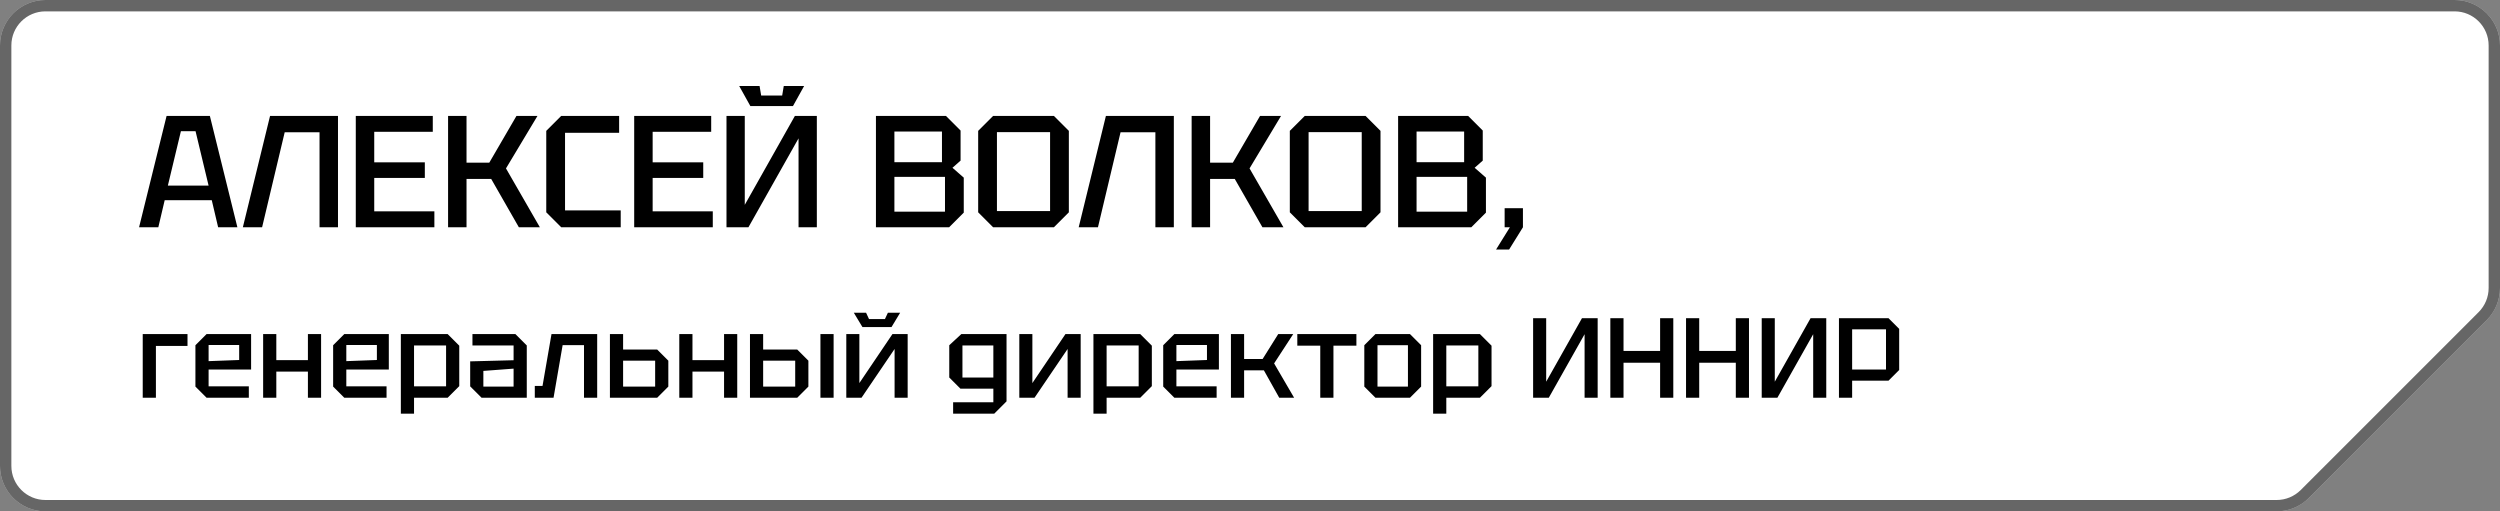
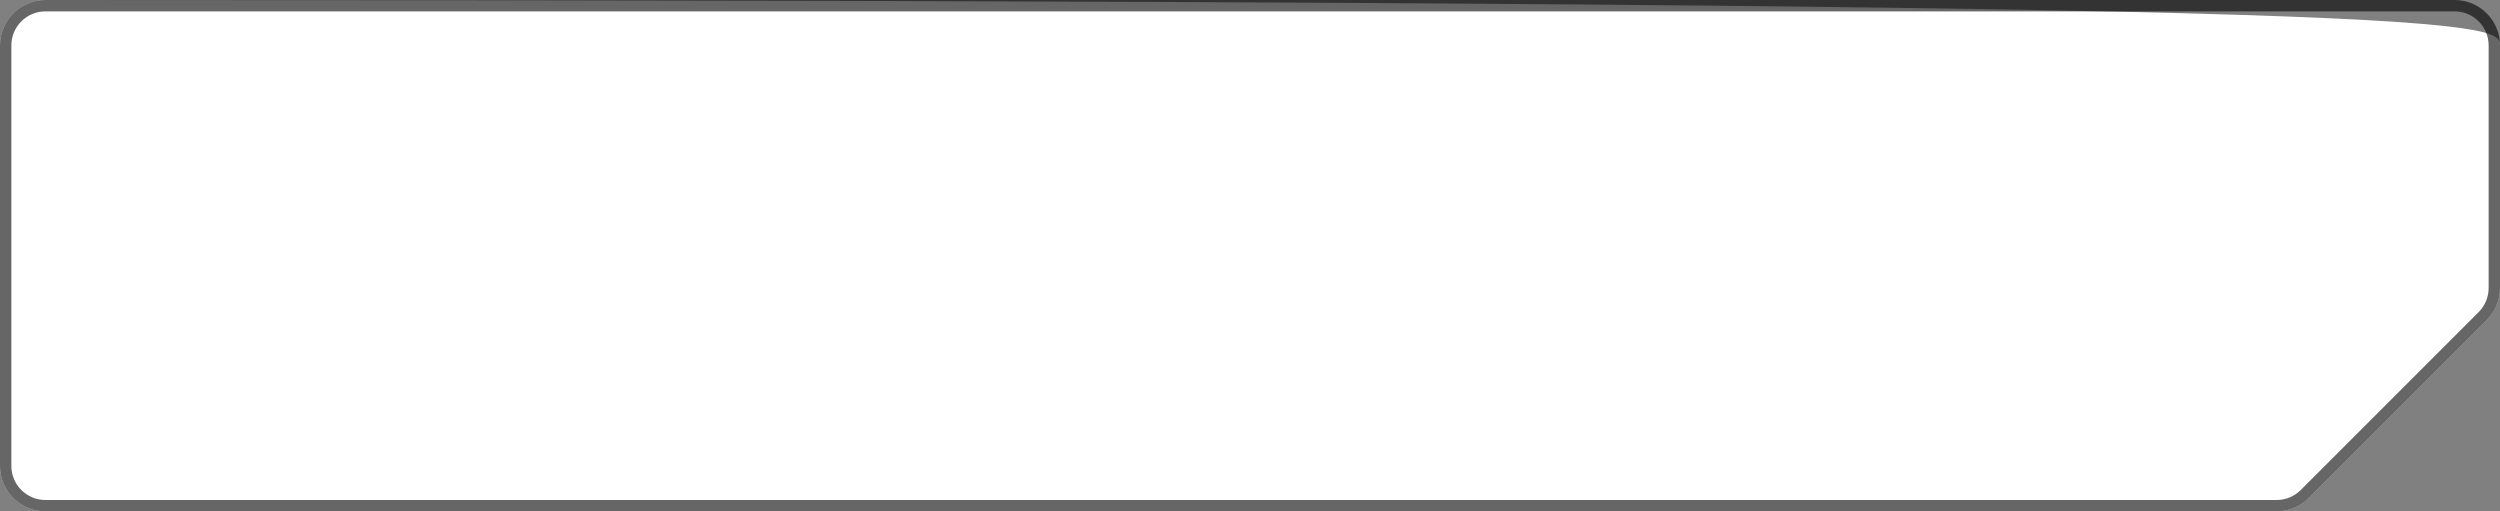
<svg xmlns="http://www.w3.org/2000/svg" width="220" height="45" viewBox="0 0 220 45" fill="none">
  <rect x="0" y="0" width="220" height="45" fill="#808080" stroke="none" />
-   <path d="M0 4C0 1.791 1.791 0 4 0L216 0C218.209 0 220 1.791 220 4V25.343C220 26.404 219.579 27.421 218.828 28.172L203.172 43.828C202.421 44.579 201.404 45 200.343 45H4C1.791 45 0 43.209 0 41L0 4Z" fill="white" />
+   <path d="M0 4C0 1.791 1.791 0 4 0C218.209 0 220 1.791 220 4V25.343C220 26.404 219.579 27.421 218.828 28.172L203.172 43.828C202.421 44.579 201.404 45 200.343 45H4C1.791 45 0 43.209 0 41L0 4Z" fill="white" />
  <path d="M0.5 41V4C0.5 2.067 2.067 0.5 4 0.5H216C217.933 0.5 219.5 2.067 219.5 4V25.343C219.5 26.271 219.131 27.162 218.475 27.818L202.818 43.475C202.162 44.131 201.271 44.5 200.343 44.5H4C2.067 44.5 0.5 42.933 0.5 41Z" stroke="black" stroke-opacity="0.6" />
-   <path d="M12.238 20L14.66 10.2H18.468L20.89 20H19.196L18.636 17.62H14.492L13.932 20H12.238ZM14.772 16.332H18.356L17.208 11.544H15.92L14.772 16.332ZM29.743 10.2V20H28.119V11.642H25.053L23.065 20H21.371L23.765 10.2H29.743ZM31.309 20V10.2H38.085V11.6H32.933V14.288H37.385V15.66H32.933V18.6H38.225V20H31.309ZM39.431 20V10.2H41.054V14.316H43.056L45.45 10.2H47.298L44.526 14.82L47.508 20H45.66L43.224 15.744H41.054V20H39.431ZM48.071 18.684V11.516L49.387 10.2H54.483V11.684H49.723V18.516H54.623V20H49.387L48.071 18.684ZM55.809 20V10.2H62.585V11.6H57.433V14.288H61.885V15.66H57.433V18.6H62.725V20H55.809ZM71.882 20H70.272V12.174L65.862 20H63.931V10.2H65.54V18.026L69.951 10.2H71.882V20ZM68.971 7.568H70.763L69.782 9.332H66.031L65.05 7.568H66.843L66.983 8.408H68.831L68.971 7.568ZM78.707 14.274H82.893V11.572H78.707V14.274ZM78.707 18.628H83.159V15.562H78.707V18.628ZM84.531 11.488V14.134L83.817 14.764L84.811 15.632V18.712L83.523 20H77.083V10.2H83.243L84.531 11.488ZM86.079 18.684V11.516L87.395 10.2H92.743L94.059 11.516V18.684L92.743 20H87.395L86.079 18.684ZM87.731 11.628V18.572H92.407V11.628H87.731ZM103.298 10.2V20H101.674V11.642H98.608L96.62 20H94.925L97.32 10.2H103.298ZM104.864 20V10.2H106.488V14.316H108.49L110.884 10.2H112.732L109.96 14.82L112.942 20H111.094L108.658 15.744H106.488V20H104.864ZM113.504 18.684V11.516L114.82 10.2H120.168L121.484 11.516V18.684L120.168 20H114.82L113.504 18.684ZM115.156 11.628V18.572H119.832V11.628H115.156ZM124.658 14.274H128.844V11.572H124.658V14.274ZM124.658 18.628H129.11V15.562H124.658V18.628ZM130.482 11.488V14.134L129.768 14.764L130.762 15.632V18.712L129.474 20H123.034V10.2H129.194L130.482 11.488ZM132.408 20V18.32H134.018V20L132.8 21.96H131.652L132.87 20H132.408ZM12.56 35V29.4H16.5V30.44H13.72V35H12.56ZM17.197 34.02V30.38L18.177 29.4H22.097V32.52H18.357V34H21.897V35H18.177L17.197 34.02ZM18.357 31.78L21.047 31.68V30.36H18.357V31.78ZM23.156 35V29.4H24.316V31.69H27.096V29.4H28.256V35H27.096V32.7H24.316V35H23.156ZM29.316 34.02V30.38L30.296 29.4H34.216V32.52H30.476V34H34.016V35H30.296L29.316 34.02ZM30.476 31.78L33.166 31.68V30.36H30.476V31.78ZM35.275 36.4V29.4H39.395L40.415 30.42V33.98L39.395 35H36.435V36.4H35.275ZM39.255 30.4H36.435V34H39.255V30.4ZM41.376 34V31.8L45.196 31.7V30.4H41.576V29.4H45.356L46.356 30.4V35H42.376L41.376 34ZM42.536 32.64V34.02H45.196V32.44L42.536 32.64ZM52.552 29.4V35H51.392V30.37H49.512L48.712 35H47.062V33.96H47.742L48.532 29.4H52.552ZM53.673 35V29.4H54.833V30.76H57.833L58.813 31.74V34.02L57.833 35H53.673ZM54.833 34.02H57.653V31.74H54.833V34.02ZM59.777 35V29.4H60.937V31.69H63.717V29.4H64.877V35H63.717V32.7H60.937V35H59.777ZM65.998 35V29.4H67.157V30.76H70.157L71.138 31.74V34.02L70.157 35H65.998ZM67.157 34.02H69.978V31.74H67.157V34.02ZM72.198 35V29.4H73.358V35H72.198ZM79.874 35H78.724V30.71L75.814 35H74.474V29.4H75.624V33.71L78.534 29.4H79.874V35ZM78.134 27.52H79.214L78.454 28.78H75.894L75.134 27.52H76.214L76.474 28.08H77.874L78.134 27.52ZM83.875 36.4V35.4H87.415V34.2H84.515L83.535 33.22V30.38L84.595 29.4H88.575V35.32L87.495 36.4H83.875ZM84.695 30.4V33.22H87.415V30.4H84.695ZM95.099 35H93.949V30.71L91.039 35H89.699V29.4H90.849V33.71L93.759 29.4H95.099V35ZM96.222 36.4V29.4H100.342L101.362 30.42V33.98L100.342 35H97.382V36.4H96.222ZM100.202 30.4H97.382V34H100.202V30.4ZM102.363 34.02V30.38L103.343 29.4H107.263V32.52H103.523V34H107.063V35H103.343L102.363 34.02ZM103.523 31.78L106.213 31.68V30.36H103.523V31.78ZM108.322 35V29.4H109.482V31.59H111.112L112.482 29.4H113.802L112.122 31.98L113.882 35H112.572L111.222 32.59H109.482V35H108.322ZM117.343 35H116.183V30.42H114.163V29.4H119.363V30.42H117.343V35ZM120.059 34.02V30.38L121.039 29.4H124.079L125.059 30.38V34.02L124.079 35H121.039L120.059 34.02ZM121.219 34.02H123.899V30.38H121.219V34.02ZM126.115 36.4V29.4H130.235L131.255 30.42V33.98L130.235 35H127.275V36.4H126.115ZM130.095 30.4H127.275V34H130.095V30.4ZM140.594 35H139.444V29.41L136.294 35H134.914V28H136.064V33.59L139.214 28H140.594V35ZM141.71 35V28H142.87V30.88H146.09V28H147.25V35H146.09V31.92H142.87V35H141.71ZM148.371 35V28H149.531V30.88H152.751V28H153.911V35H152.751V31.92H149.531V35H148.371ZM160.711 35H159.561V29.41L156.411 35H155.031V28H156.181V33.59L159.331 28H160.711V35ZM162.988 32.52H165.968V28.98H162.988V32.52ZM167.128 28.94V32.56L166.188 33.5H162.988V35H161.828V28H166.188L167.128 28.94Z" fill="black" />
</svg>